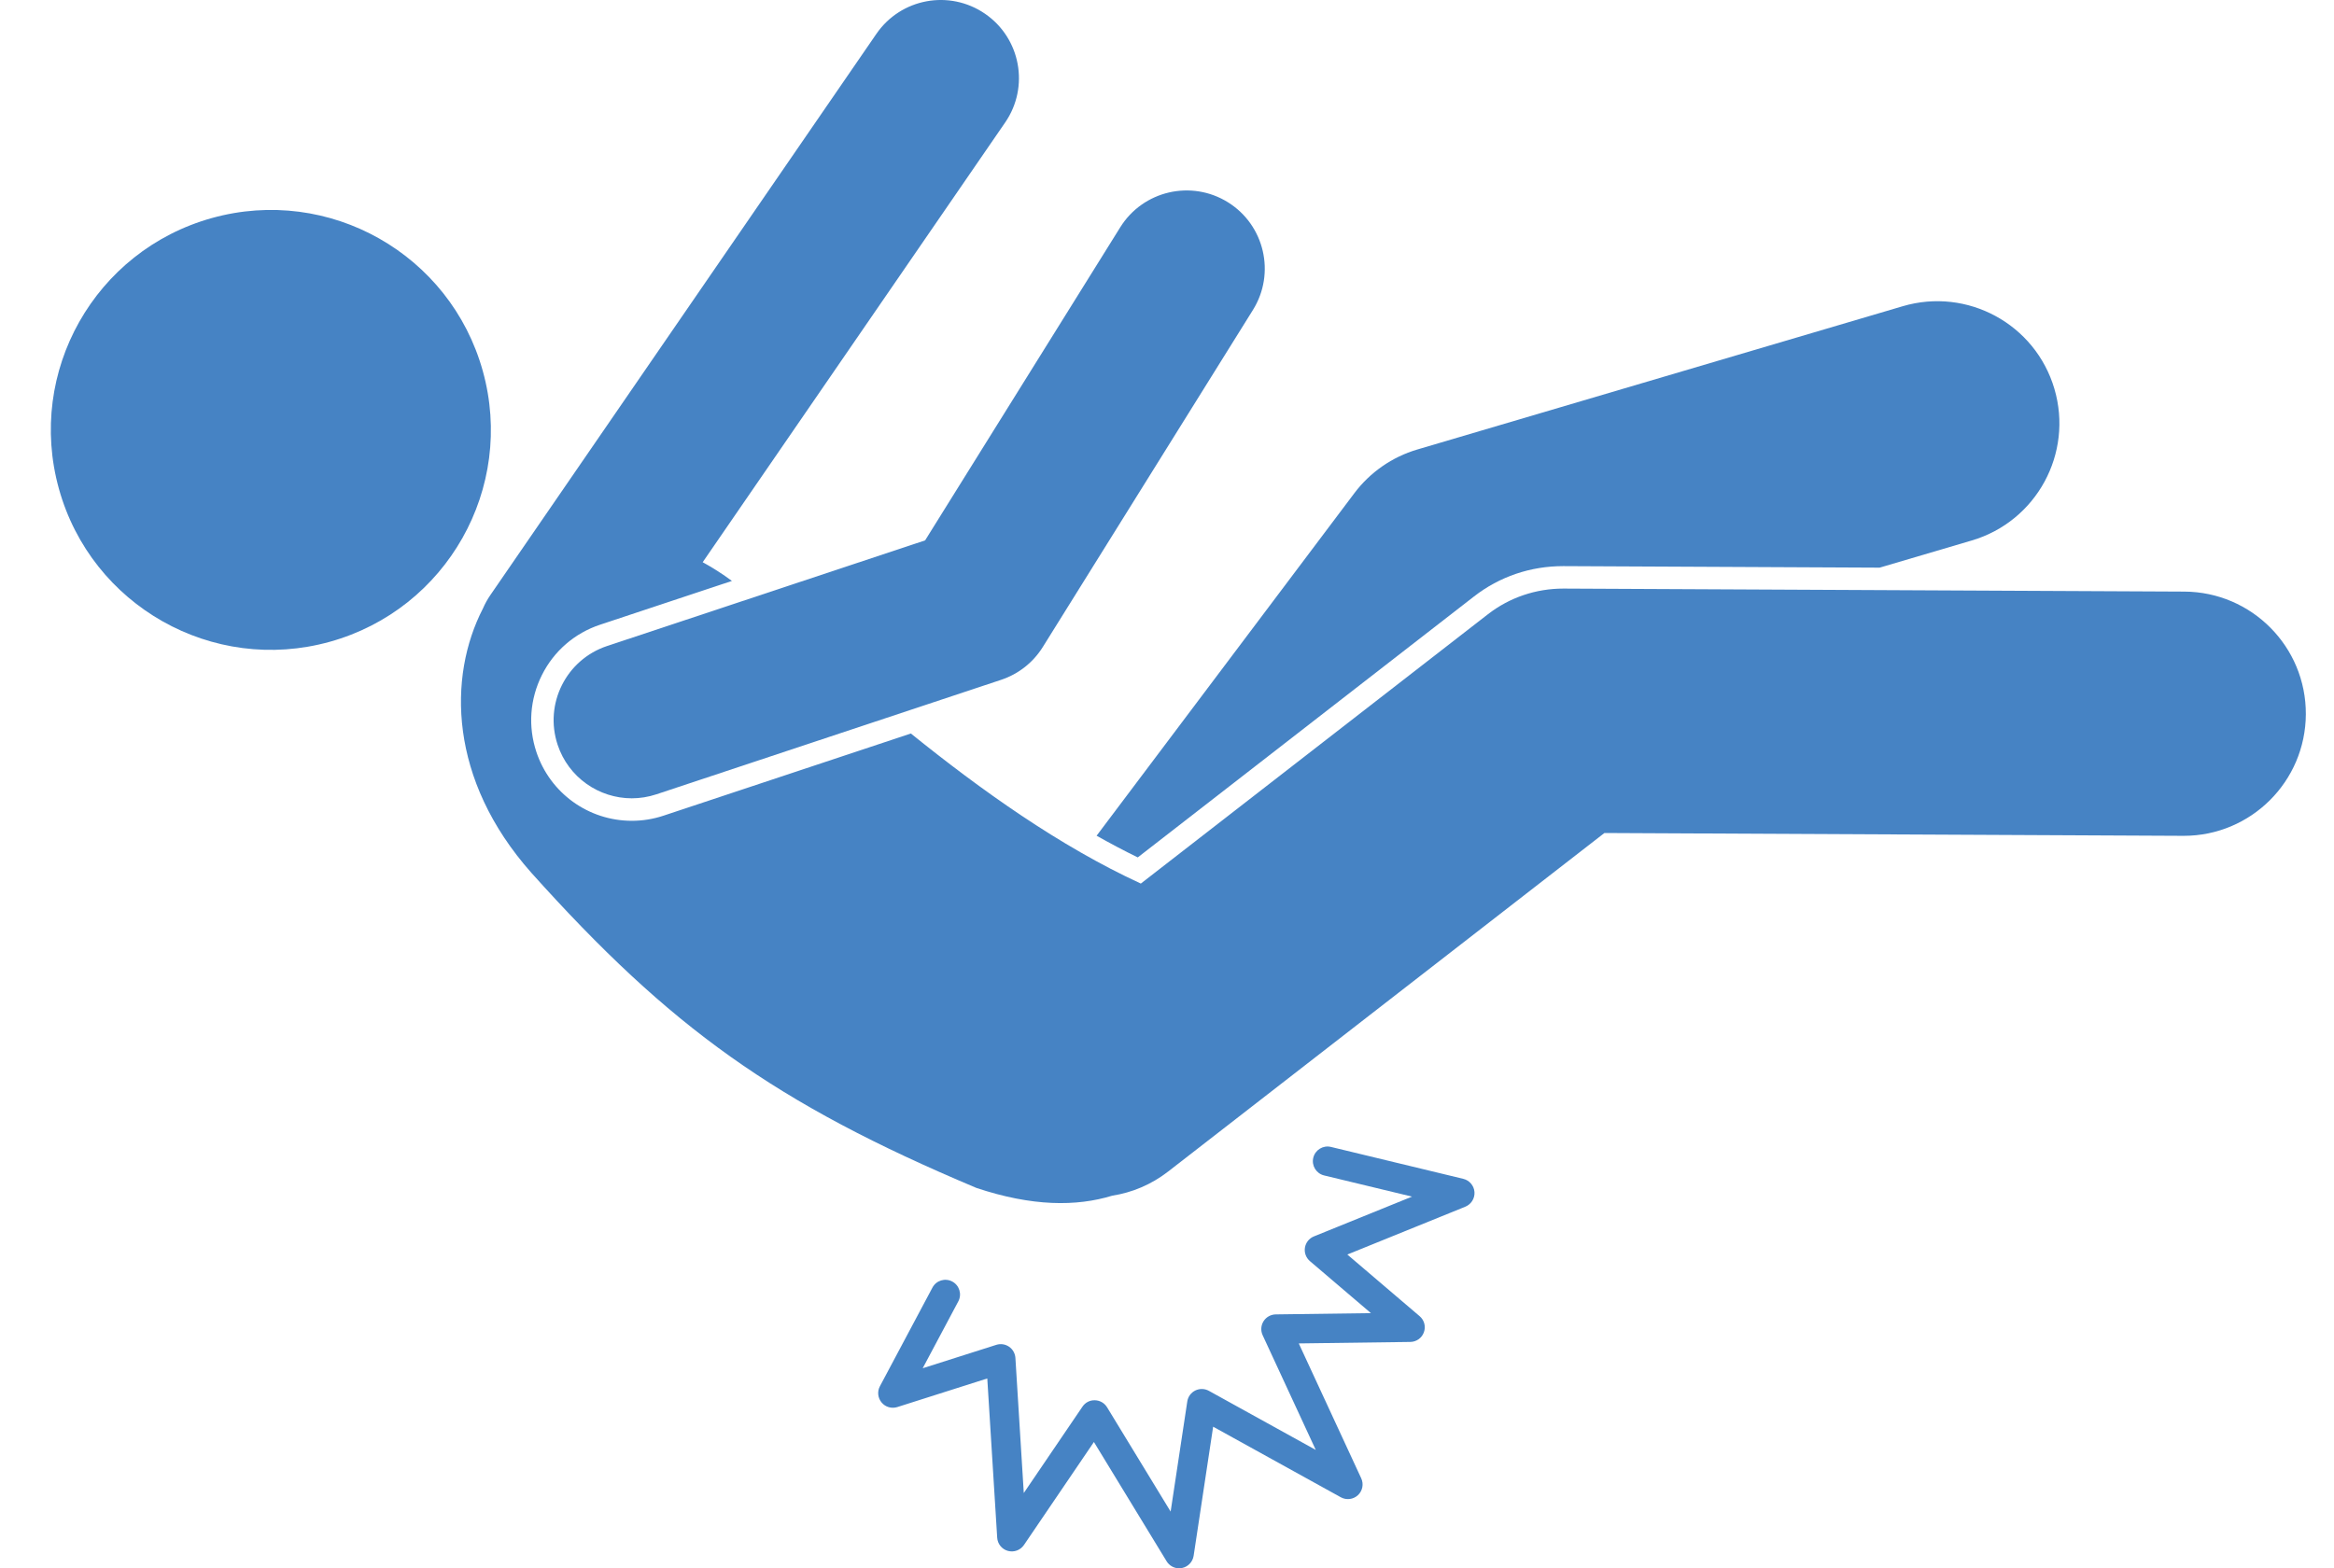
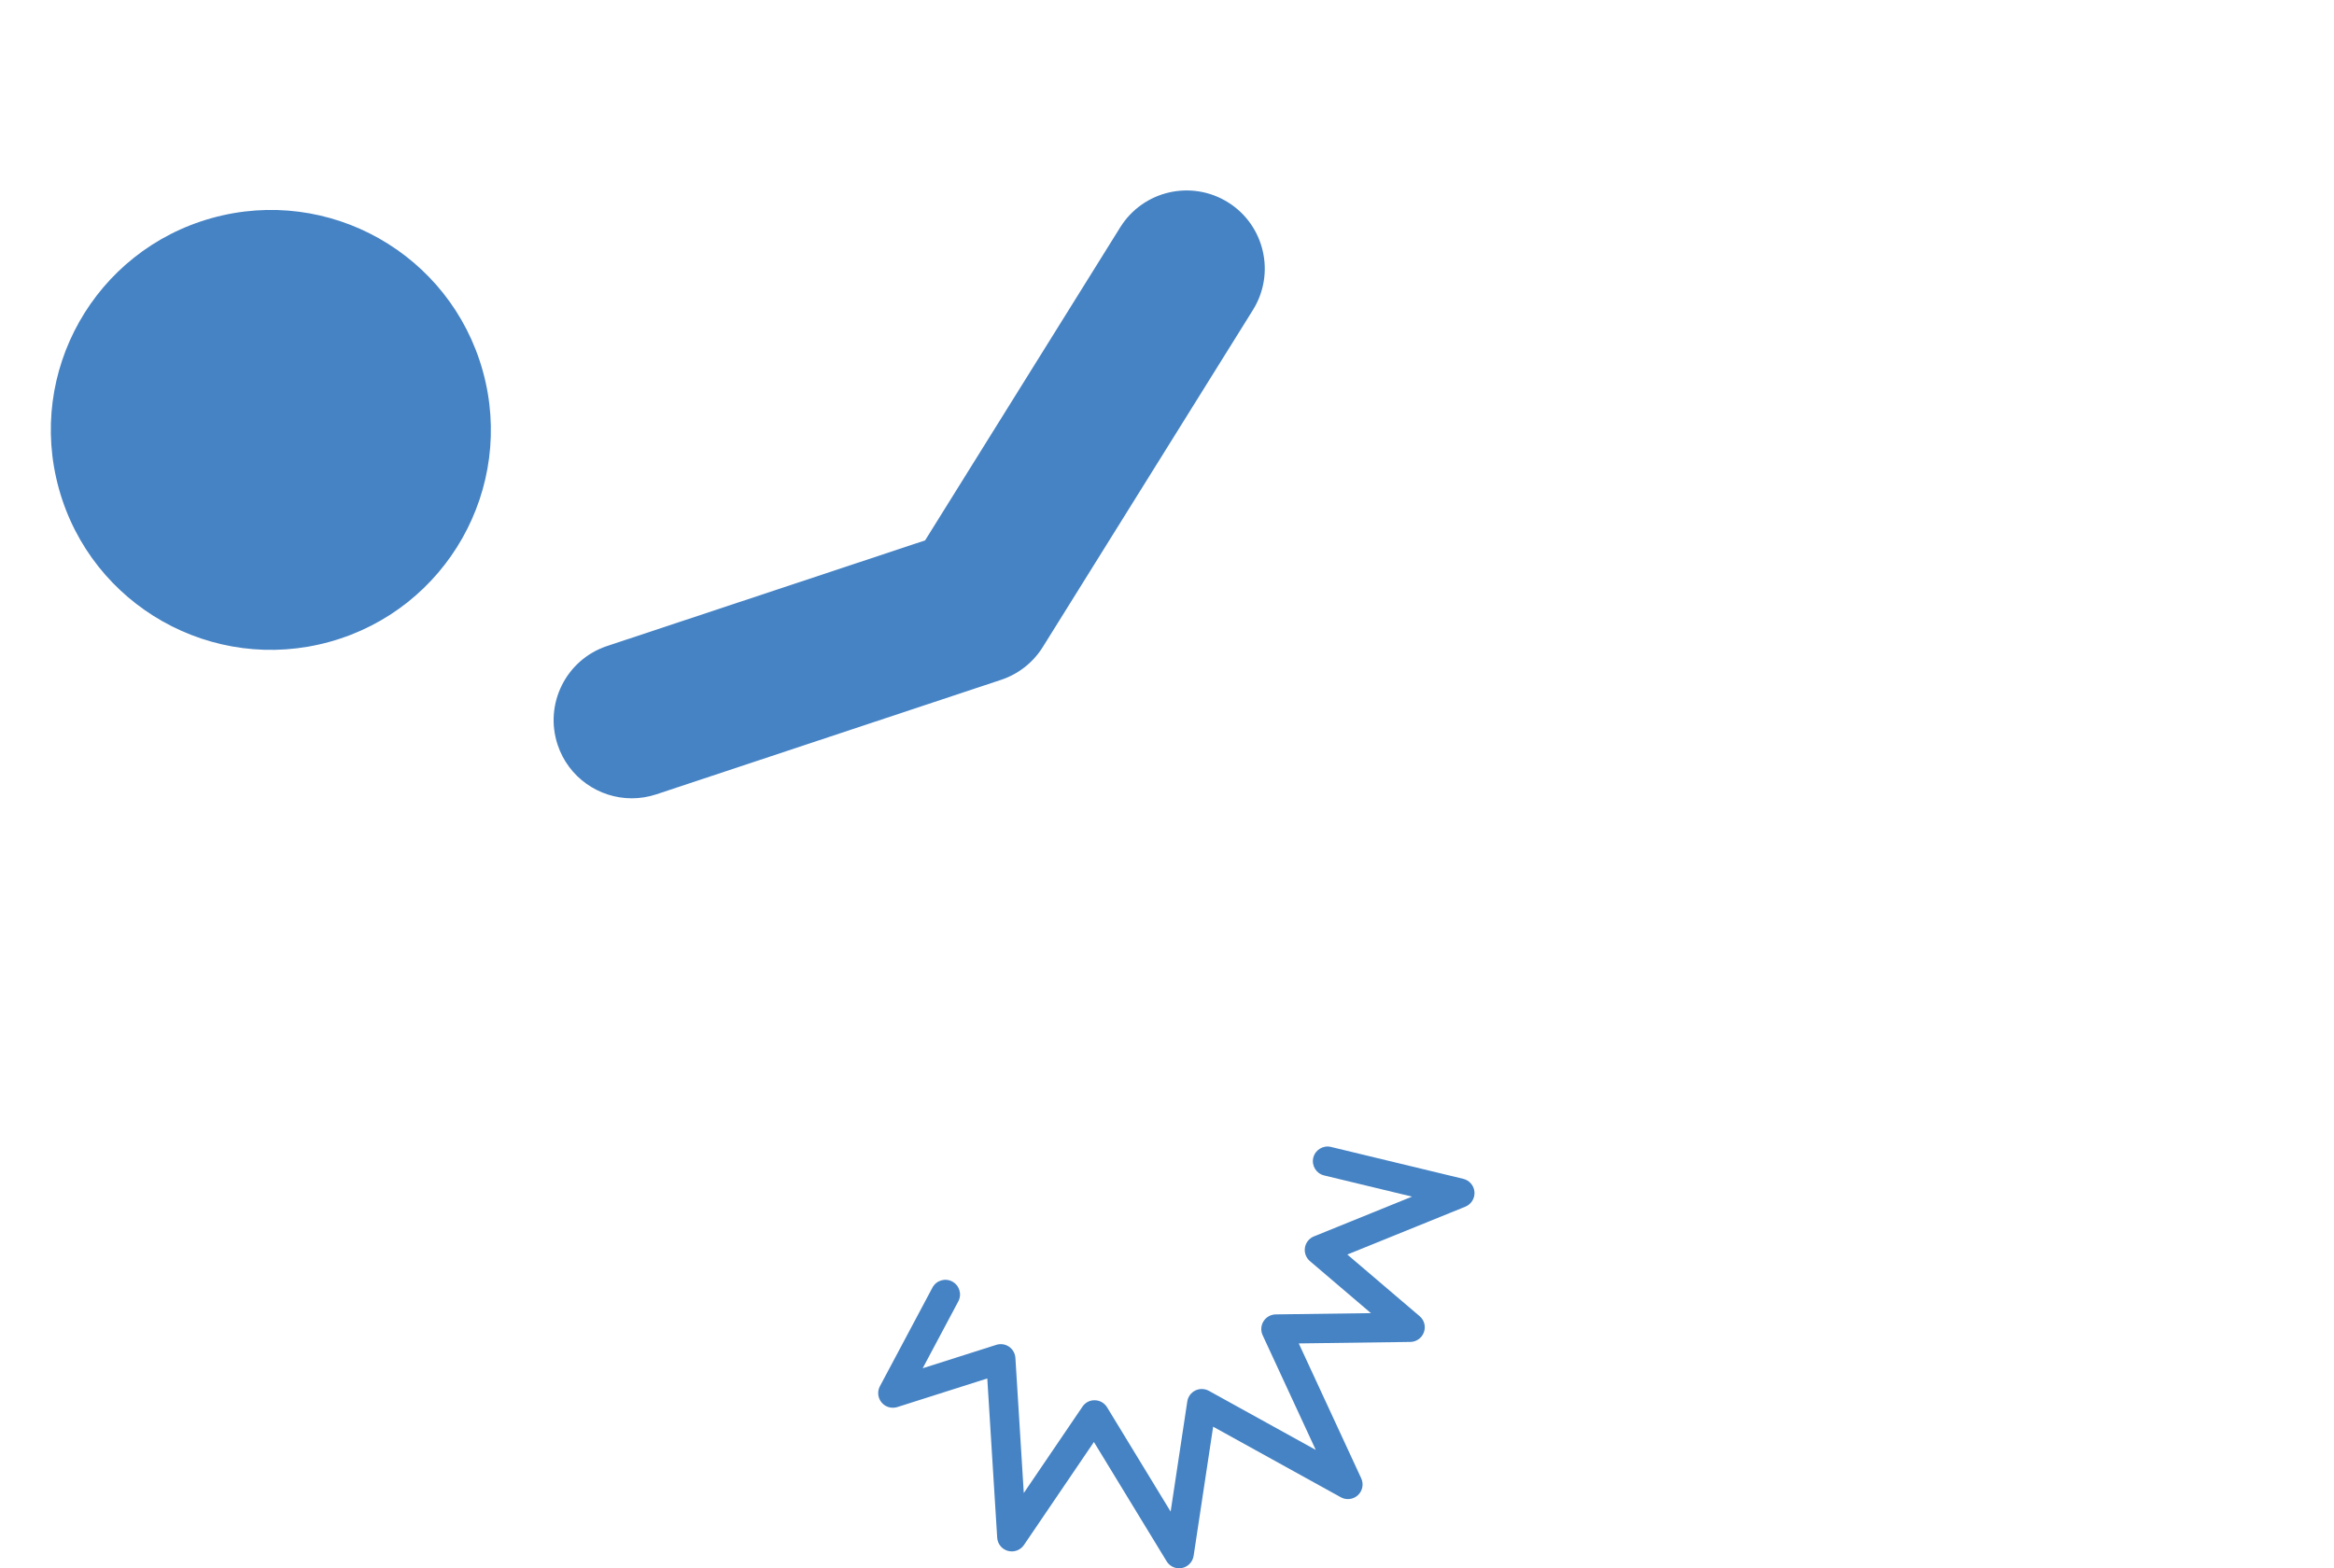
<svg xmlns="http://www.w3.org/2000/svg" width="61" height="41" viewBox="0 0 61 41" fill="none">
-   <path d="M38.524 15.593C39.192 15.074 39.999 14.8 40.856 14.8L49.125 14.84L51.535 14.129C53.225 13.629 54.191 11.854 53.692 10.163C53.193 8.472 51.417 7.506 49.727 8.006L37.043 11.751C36.386 11.945 35.808 12.346 35.396 12.894L28.66 21.848C29.016 22.048 29.375 22.239 29.736 22.415L38.524 15.593Z" fill="#4683C4" />
-   <path d="M13.887 22.817C17.517 26.864 20.253 28.839 25.517 31.055C26.974 31.542 28.131 31.546 29.07 31.258C29.585 31.178 30.089 30.97 30.53 30.627L41.932 21.777L57.056 21.851H57.072C58.828 21.851 60.255 20.431 60.264 18.674C60.273 16.911 58.851 15.475 57.088 15.466L40.862 15.387C40.141 15.387 39.453 15.62 38.889 16.057L29.816 23.099C27.689 22.119 25.647 20.66 23.806 19.176L17.344 21.323C17.075 21.413 16.796 21.458 16.514 21.458C15.379 21.458 14.376 20.734 14.018 19.657C13.797 18.99 13.848 18.277 14.163 17.648C14.477 17.02 15.018 16.552 15.685 16.331L19.129 15.187C18.885 15.006 18.629 14.842 18.365 14.698L26.271 3.201C26.91 2.271 26.675 0.999 25.745 0.36C24.814 -0.28 23.543 -0.044 22.904 0.886L12.815 15.558C12.738 15.67 12.674 15.787 12.622 15.907C11.702 17.692 11.727 20.381 13.887 22.817Z" fill="#4683C4" />
  <path d="M15.868 16.888C14.797 17.244 14.218 18.4 14.574 19.471C14.858 20.328 15.656 20.87 16.512 20.87C16.726 20.87 16.943 20.836 17.157 20.765L26.166 17.772C26.618 17.622 27.003 17.318 27.255 16.913L32.746 8.103C33.343 7.145 33.05 5.885 32.093 5.288C31.135 4.692 29.875 4.984 29.278 5.942L24.178 14.127L15.868 16.888Z" fill="#4683C4" />
  <path d="M8.619 16.778C11.678 15.928 13.469 12.758 12.618 9.699C11.768 6.64 8.598 4.849 5.539 5.7C2.48 6.55 0.689 9.72 1.54 12.779C2.39 15.838 5.56 17.629 8.619 16.778Z" fill="#4683C4" />
  <path d="M38.536 31.162C38.523 30.996 38.405 30.857 38.243 30.818L34.785 29.984C34.58 29.934 34.373 30.061 34.323 30.267C34.273 30.472 34.4 30.679 34.605 30.729L36.904 31.283L34.34 32.323C34.215 32.373 34.127 32.484 34.105 32.617C34.084 32.749 34.133 32.882 34.235 32.969L35.83 34.329L33.342 34.362C33.213 34.364 33.092 34.431 33.023 34.541C32.954 34.651 32.945 34.788 33 34.907L34.388 37.905L31.594 36.36C31.485 36.3 31.352 36.297 31.239 36.352C31.127 36.407 31.049 36.514 31.03 36.639L30.595 39.517L28.934 36.791C28.866 36.679 28.747 36.61 28.616 36.607C28.482 36.602 28.363 36.667 28.29 36.775L26.757 39.032L26.538 35.499C26.53 35.382 26.469 35.273 26.372 35.207C26.274 35.14 26.152 35.122 26.039 35.158L24.115 35.77L25.046 34.021C25.145 33.834 25.074 33.602 24.888 33.503C24.701 33.403 24.469 33.474 24.37 33.661L22.997 36.24C22.923 36.377 22.941 36.545 23.041 36.665C23.14 36.785 23.302 36.831 23.451 36.785L25.803 36.037L26.062 40.199C26.072 40.363 26.185 40.502 26.343 40.545C26.501 40.588 26.669 40.526 26.761 40.391L28.59 37.698L30.49 40.816C30.56 40.932 30.685 41 30.817 41C30.842 41 30.867 40.997 30.892 40.992C31.05 40.961 31.171 40.833 31.196 40.674L31.706 37.298L35.043 39.143C35.188 39.223 35.368 39.201 35.49 39.088C35.611 38.975 35.646 38.797 35.576 38.647L33.944 35.121L36.859 35.082C37.019 35.08 37.16 34.98 37.214 34.829C37.269 34.679 37.224 34.511 37.102 34.408L35.213 32.797L38.298 31.546C38.452 31.482 38.548 31.328 38.536 31.162Z" fill="#4683C4" />
</svg>